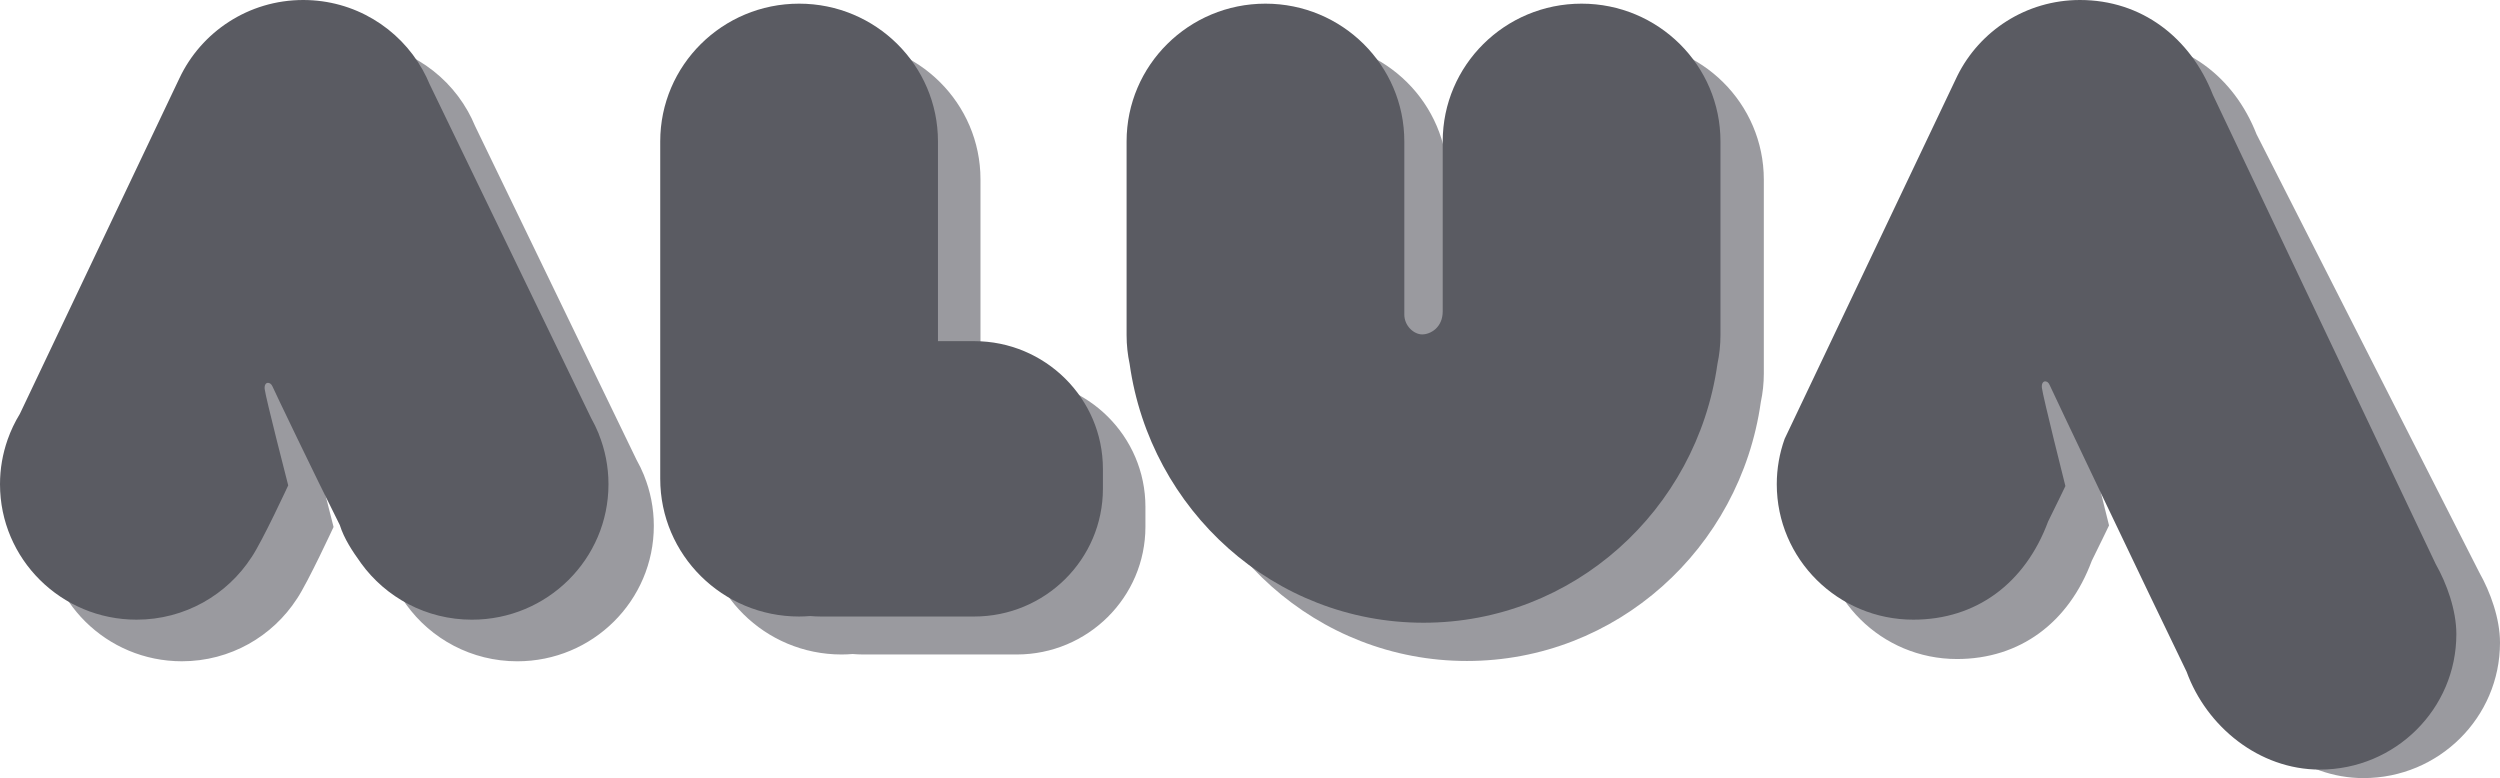
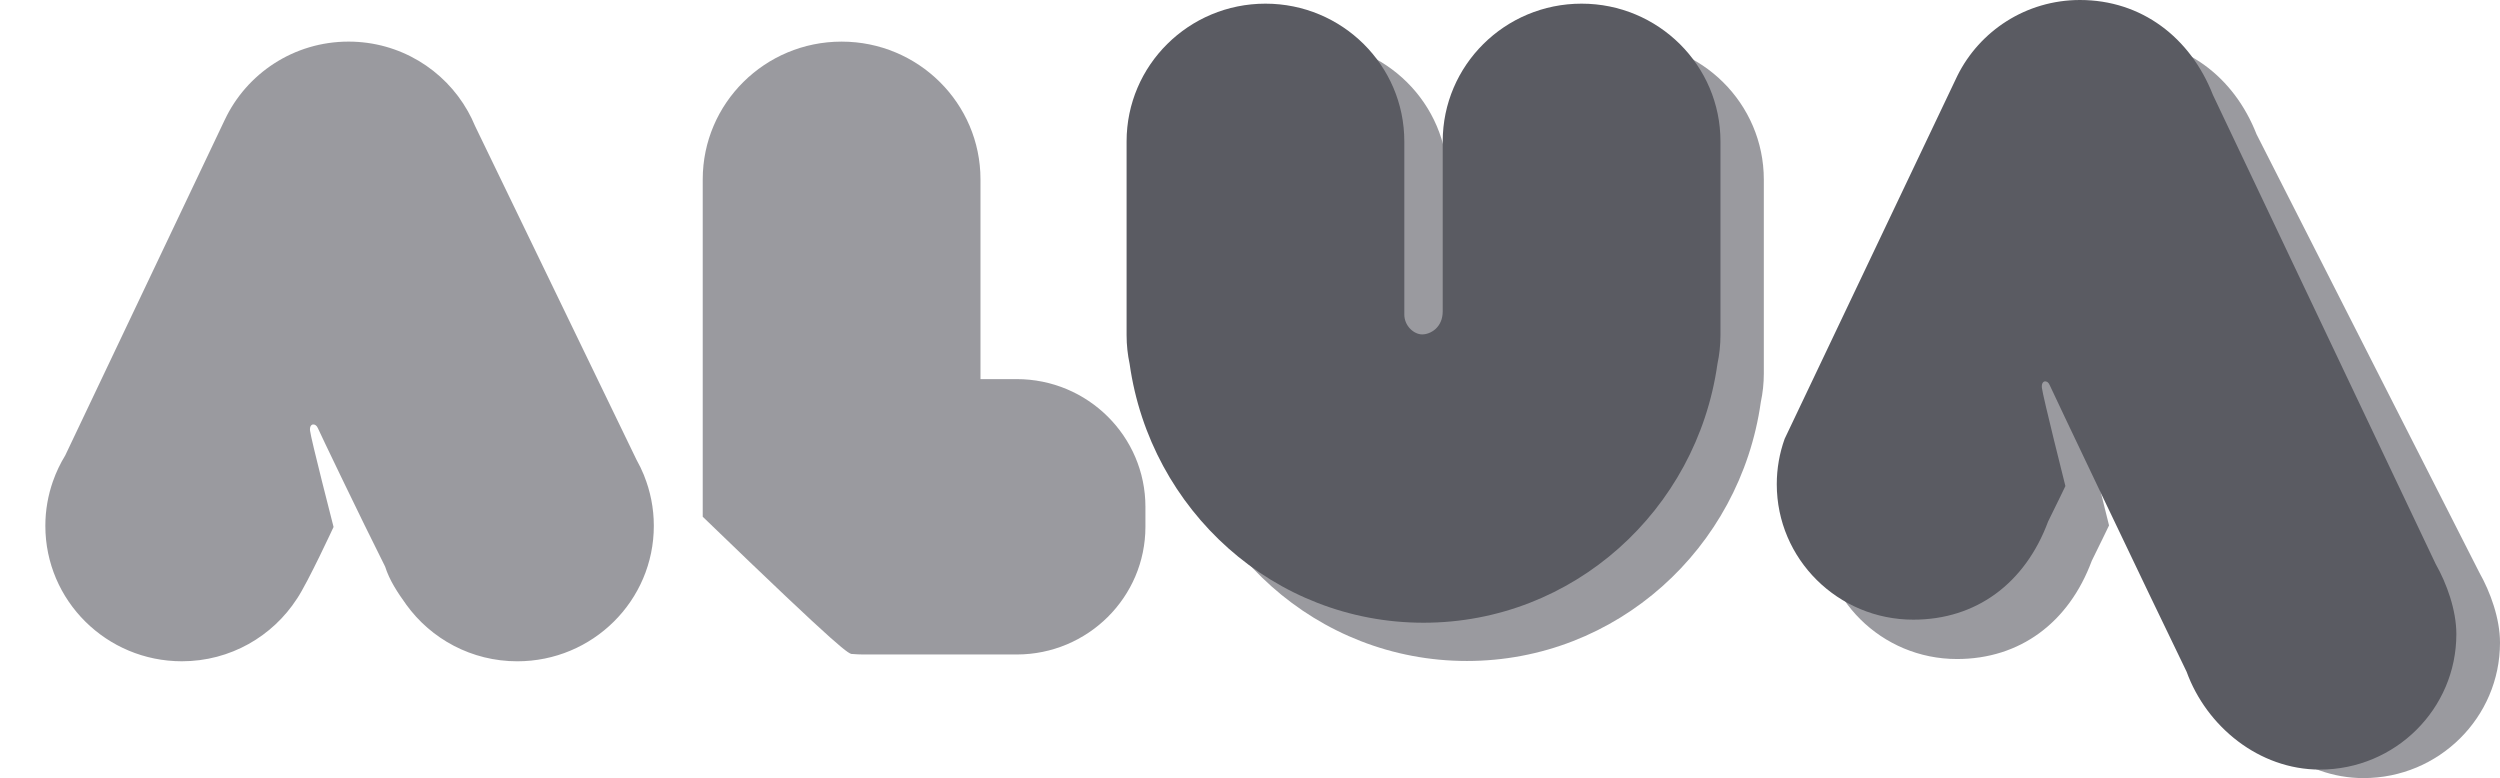
<svg xmlns="http://www.w3.org/2000/svg" width="151" height="47" viewBox="0 0 151 47" fill="none">
  <g clip-path="url(#clip0_1781_3410)">
    <path d="M38.904 28.721H38.905L38.892 28.693C38.762 28.375 38.613 28.067 38.445 27.77L28.689 7.601C28.565 7.3 28.423 7.007 28.265 6.727L28.256 6.708H28.254C26.844 4.206 24.148 2.513 21.052 2.513C17.743 2.513 14.889 4.448 13.576 7.239H13.575L3.938 27.512C3.64 27.997 3.393 28.516 3.202 29.06L3.194 29.077H3.195C2.901 29.919 2.739 30.821 2.739 31.76C2.739 36.279 6.432 39.941 10.986 39.941C13.909 39.941 16.474 38.431 17.94 36.157H17.942C18.605 35.162 20.147 31.829 20.147 31.829C20.147 31.829 18.769 26.472 18.726 26.005C18.683 25.538 19.068 25.546 19.196 25.852C19.285 26.065 21.717 31.15 23.262 34.224C23.525 35.059 24.03 35.812 24.532 36.509C24.536 36.517 24.539 36.522 24.539 36.522H24.54C26.036 38.592 28.481 39.942 31.245 39.942C35.8 39.942 39.491 36.279 39.491 31.762C39.491 30.687 39.281 29.661 38.901 28.722L38.904 28.721Z" fill="#363740" fill-opacity="0.5" />
-     <path d="M36.165 26.207H36.166L36.153 26.179C36.023 25.861 35.874 25.552 35.706 25.256L25.95 5.088C25.826 4.787 25.684 4.495 25.526 4.214L25.516 4.195H25.515C24.106 1.692 21.409 0 18.314 0C15.005 0 12.151 1.935 10.838 4.726H10.837L1.199 24.999C0.901 25.485 0.654 26.003 0.462 26.547L0.454 26.565H0.456C0.162 27.407 -0 28.308 -0 29.248C-0 33.766 3.693 37.428 8.247 37.428C11.17 37.428 13.735 35.918 15.201 33.644H15.203C15.866 32.649 17.408 29.317 17.408 29.317C17.408 29.317 16.029 23.959 15.986 23.492C15.944 23.025 16.328 23.033 16.457 23.339C16.546 23.552 18.978 28.637 20.523 31.711C20.786 32.546 21.291 33.299 21.793 33.996C21.797 34.004 21.799 34.01 21.799 34.01H21.801C23.297 36.079 25.742 37.429 28.505 37.429C33.06 37.429 36.752 33.766 36.752 29.249C36.752 28.174 36.542 27.149 36.162 26.209L36.165 26.207Z" fill="#5A5B62" />
-     <path d="M61.404 22.898H59.221V10.834C59.221 6.238 55.465 2.514 50.833 2.514C46.2 2.514 42.445 6.239 42.445 10.834V31.211C42.445 35.806 46.201 39.531 50.833 39.531C51.058 39.531 51.281 39.519 51.502 39.502C51.715 39.519 51.931 39.531 52.15 39.531H61.404C65.7 39.531 69.184 36.075 69.184 31.813V30.616C69.184 26.354 65.7 22.898 61.404 22.898Z" fill="#363740" fill-opacity="0.5" />
-     <path d="M58.836 20.605H56.653V8.541C56.653 3.945 52.897 0.221 48.265 0.221C43.632 0.221 39.878 3.946 39.878 8.541V28.918C39.878 33.513 43.633 37.238 48.265 37.238C48.49 37.238 48.713 37.226 48.934 37.209C49.147 37.226 49.363 37.238 49.582 37.238H58.836C63.132 37.238 66.616 33.782 66.616 29.52V28.323C66.616 24.061 63.132 20.605 58.836 20.605Z" fill="#5A5B62" />
+     <path d="M61.404 22.898H59.221V10.834C59.221 6.238 55.465 2.514 50.833 2.514C46.2 2.514 42.445 6.239 42.445 10.834V31.211C51.058 39.531 51.281 39.519 51.502 39.502C51.715 39.519 51.931 39.531 52.15 39.531H61.404C65.7 39.531 69.184 36.075 69.184 31.813V30.616C69.184 26.354 65.7 22.898 61.404 22.898Z" fill="#363740" fill-opacity="0.5" />
    <path d="M149.746 34.574H149.748L136.295 8.109C134.934 4.636 131.979 2.377 128.266 2.377C125.013 2.377 122.202 4.246 120.859 6.958L120.651 6.967L110.429 28.882C110.122 29.74 109.953 30.662 109.953 31.625C109.953 36.143 113.646 39.805 118.201 39.805C122.001 39.805 124.955 37.612 126.342 33.875C126.901 32.75 127.386 31.735 127.386 31.735C127.386 31.735 126.008 26.259 125.965 25.792C125.922 25.325 126.299 25.312 126.427 25.618C126.531 25.864 132.376 36.296 134.706 41.087C135.911 44.4 139.082 46.997 142.753 46.997C147.309 46.997 151 43.334 151 38.817C151 37.36 150.418 35.756 149.746 34.571V34.574Z" fill="#363740" fill-opacity="0.5" />
    <path d="M147.11 34.059H147.112L133.66 5.732C132.299 2.259 129.343 0 125.63 0C122.377 0 119.566 1.869 118.223 4.581L107.793 26.505C107.486 27.363 107.317 28.285 107.317 29.248C107.317 33.766 111.01 37.428 115.565 37.428C119.365 37.428 122.319 35.235 123.706 31.498C124.265 30.373 124.75 29.358 124.75 29.358C124.75 29.358 123.372 23.882 123.329 23.415C123.286 22.948 123.663 22.935 123.792 23.241C123.895 23.487 129.74 35.781 132.071 40.573C133.275 43.885 136.446 46.483 140.118 46.483C144.673 46.483 148.364 42.819 148.364 38.302C148.364 36.846 147.782 35.241 147.11 34.056V34.059Z" fill="#5A5B62" />
    <path d="M98.146 2.531C93.513 2.531 89.759 6.257 89.759 10.851V21.116C89.759 22.093 89.023 22.509 88.519 22.509C88.014 22.509 87.44 21.991 87.44 21.312V10.851C87.44 6.256 83.684 2.531 79.053 2.531C74.42 2.531 70.665 6.257 70.665 10.851V22.557C70.665 23.153 70.73 23.733 70.849 24.294C72.096 33.132 79.568 39.923 88.6 39.923C97.633 39.923 105.105 33.132 106.352 24.294C106.471 23.734 106.535 23.153 106.535 22.557V10.851C106.535 6.256 102.779 2.531 98.148 2.531H98.146Z" fill="#363740" fill-opacity="0.5" />
    <path d="M95.527 0.221C90.894 0.221 87.14 3.946 87.14 8.541V18.806C87.14 19.782 86.404 20.198 85.9 20.198C85.395 20.198 84.821 19.681 84.821 19.001V8.541C84.821 3.945 81.065 0.221 76.434 0.221C71.801 0.221 68.046 3.946 68.046 8.541V20.246C68.046 20.842 68.111 21.422 68.23 21.983C69.477 30.821 76.949 37.613 85.981 37.613C95.014 37.613 102.486 30.821 103.733 21.983C103.852 21.424 103.916 20.842 103.916 20.246V8.541C103.916 3.945 100.16 0.221 95.529 0.221H95.527Z" fill="#5A5B62" />
  </g>
  <defs>
    <clipPath id="clip0_1781_3410">
      <rect width="151" height="47" fill="white" />
    </clipPath>
  </defs>
</svg>